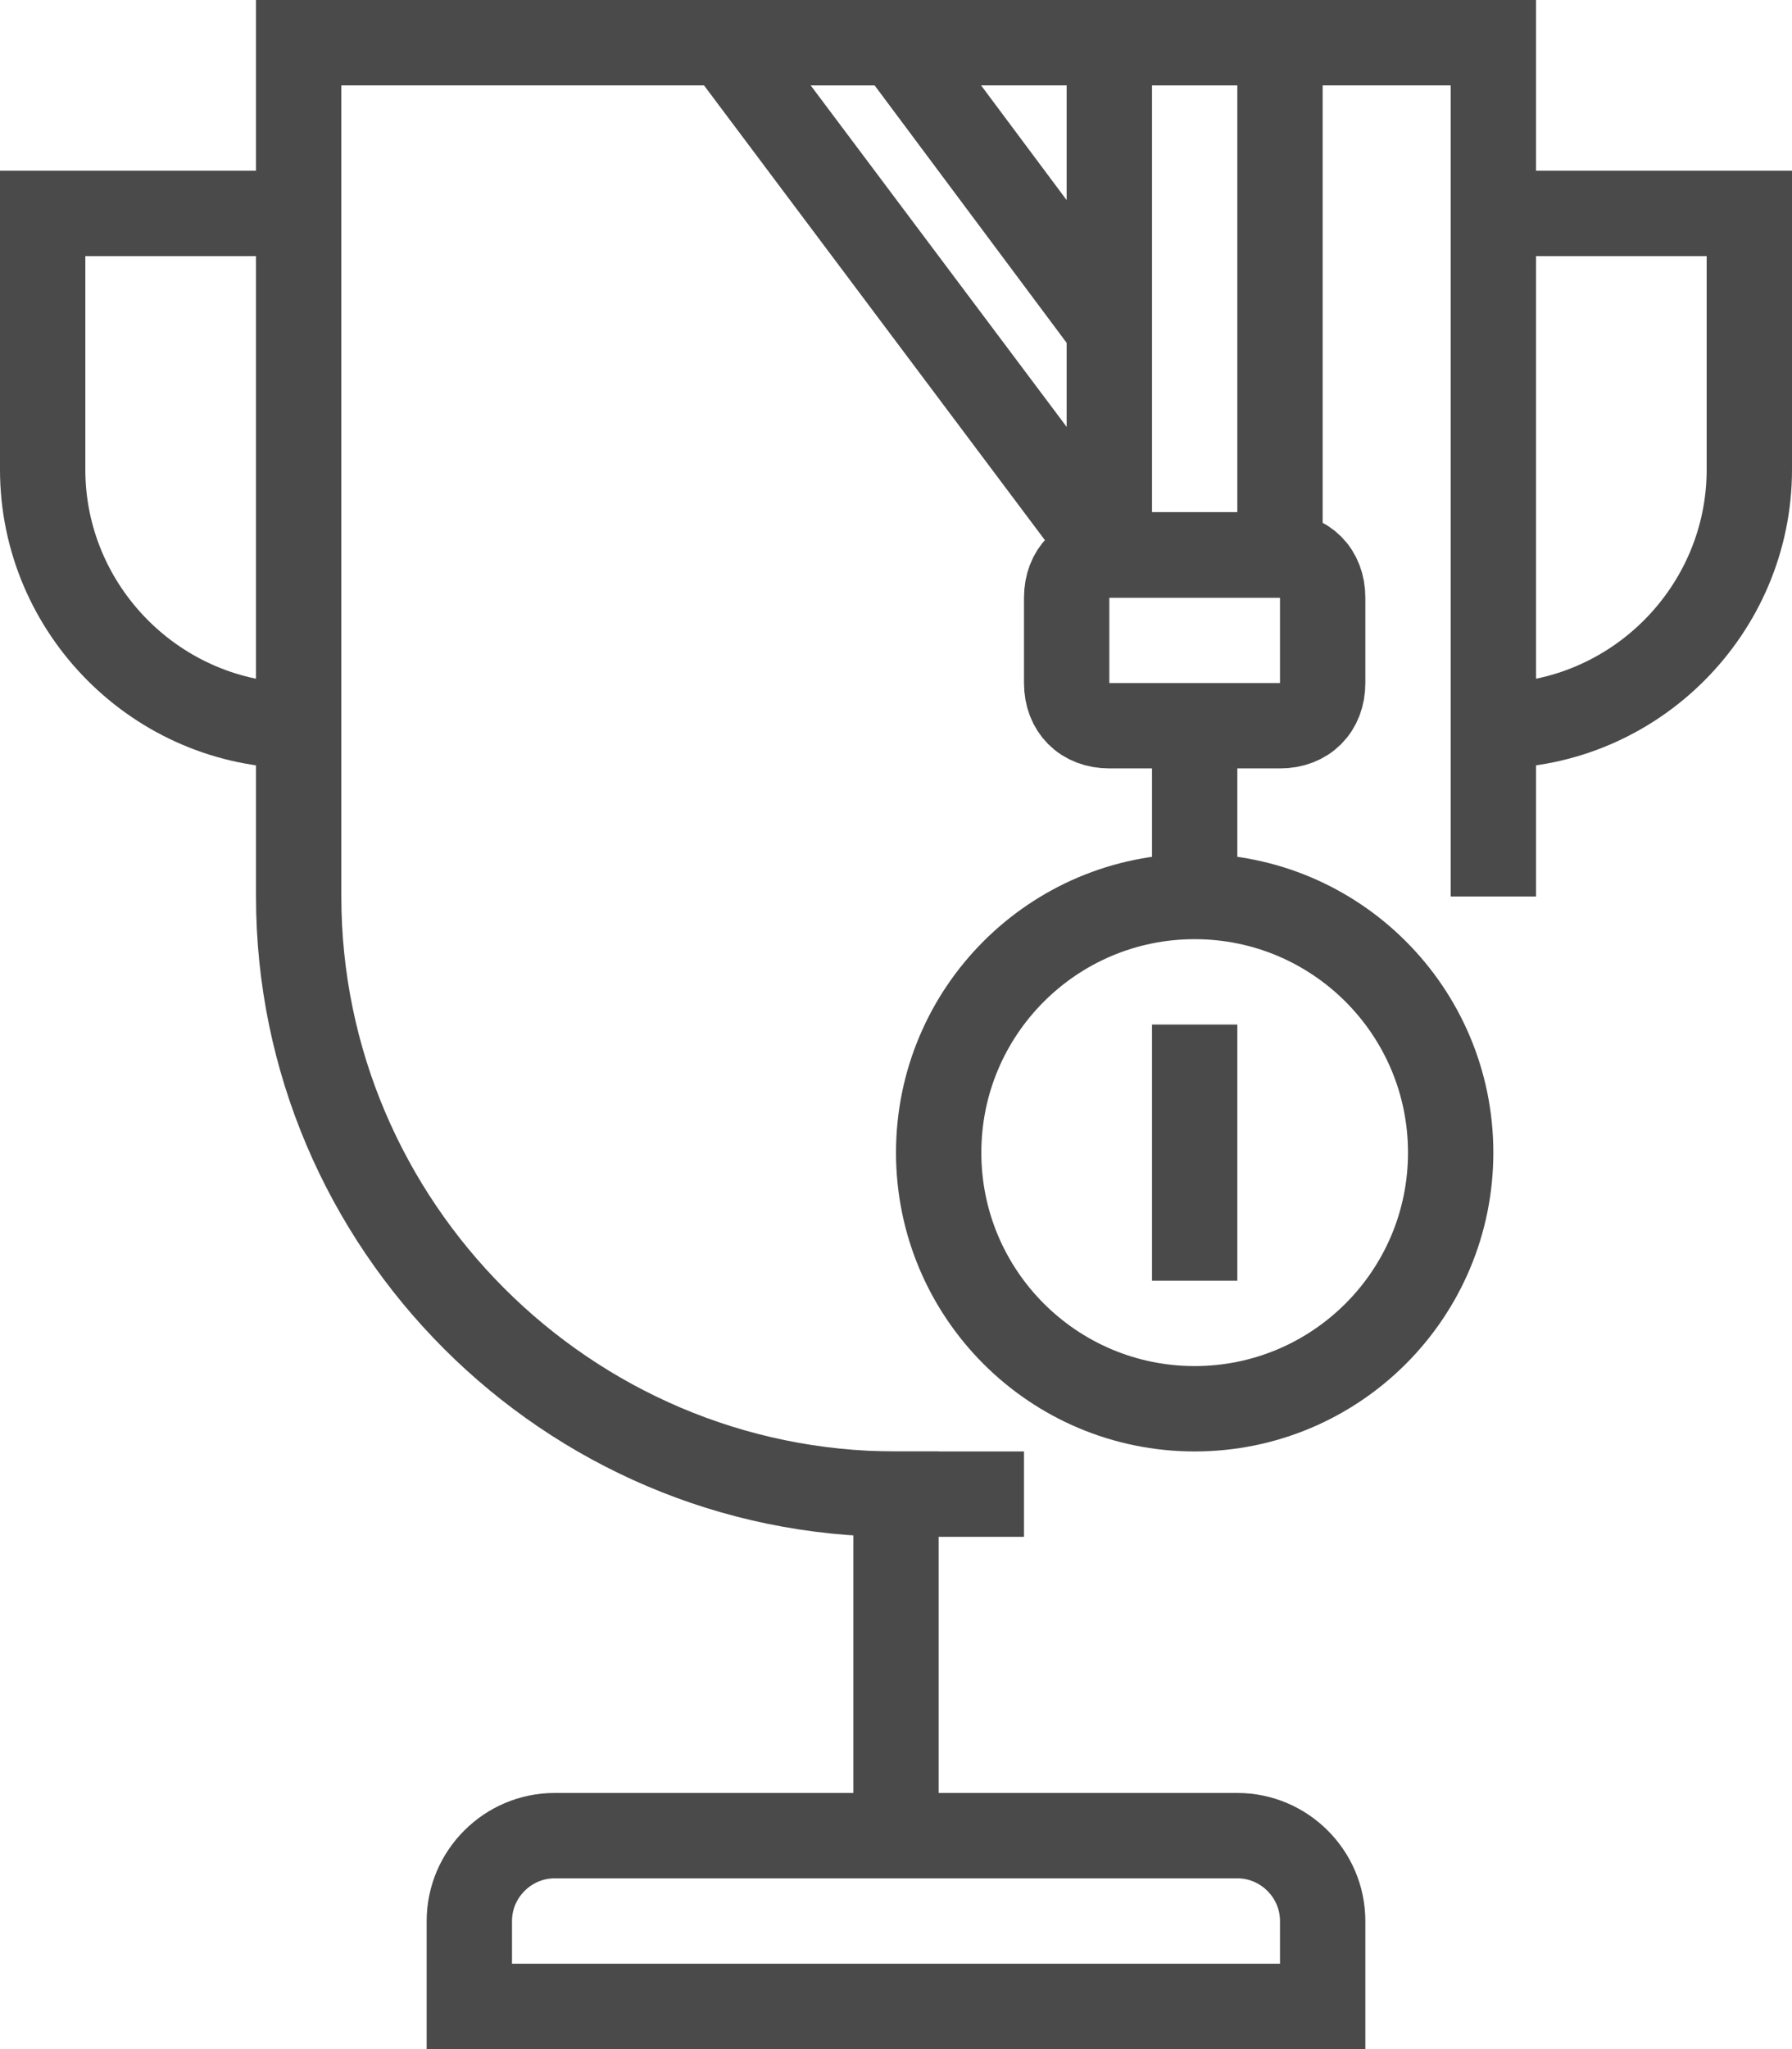
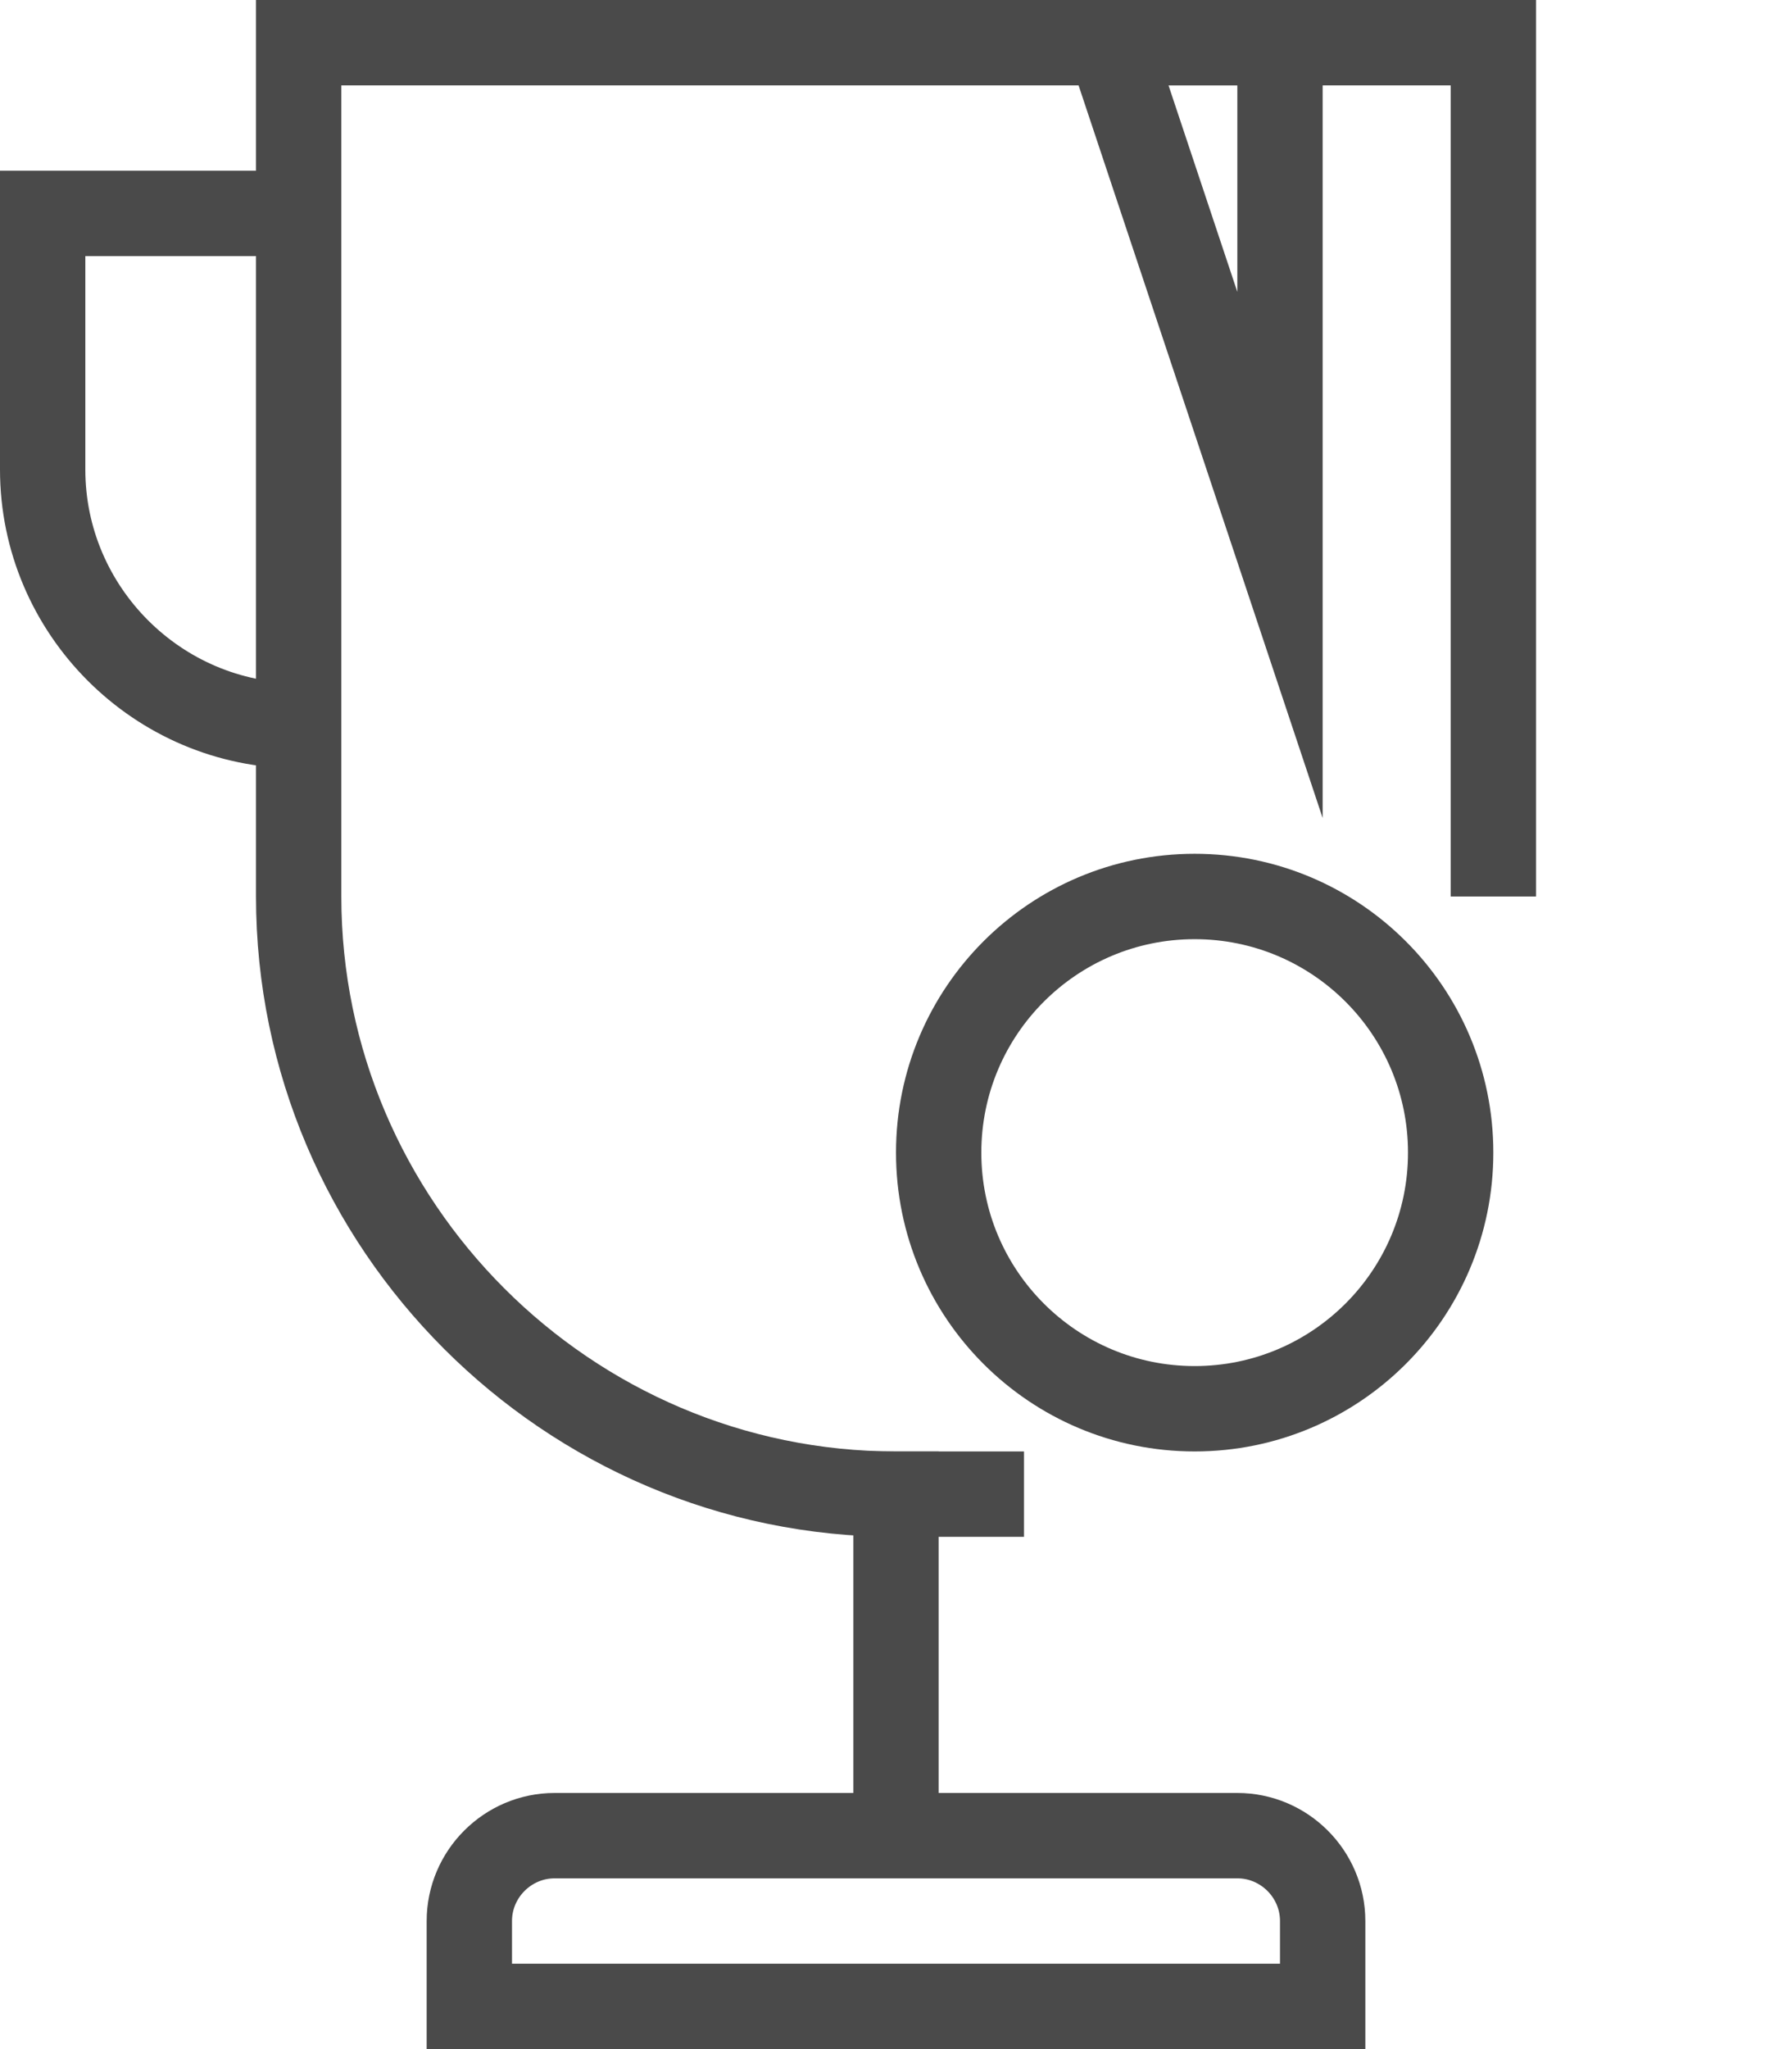
<svg xmlns="http://www.w3.org/2000/svg" enable-background="new 0 0 42 48" viewBox="0 0 42 48">
  <g fill="none" stroke="#4a4a4a" stroke-miterlimit="10" stroke-width="2">
    <path d="m31 47h-20v-2c0-1.1.9-2 2-2h16c1.1 0 2 .9 2 2z" />
    <path d="m21 35c-7.7 0-14-6.3-14-14v-20h28v20" />
    <path d="m21 43v-9" />
-     <path d="m26 1h4v12h-4z" />
-     <path d="m26 13-9-12h4l5 6.7" />
-     <path d="m30 17h-4c-.6 0-1-.4-1-1v-2c0-.6.4-1 1-1h4c.6 0 1 .4 1 1v2c0 .6-.4 1-1 1z" />
-     <path d="m28 17v4" />
+     <path d="m26 1h4v12z" />
    <circle cx="28" cy="27" r="6" />
-     <path d="m28 24v6" />
    <path d="m7 5h-6v6c0 3.3 2.7 6 6 6" />
-     <path d="m35 5h6v6c0 3.3-2.7 6-6 6" />
    <path d="m21 35h3" />
  </g>
</svg>